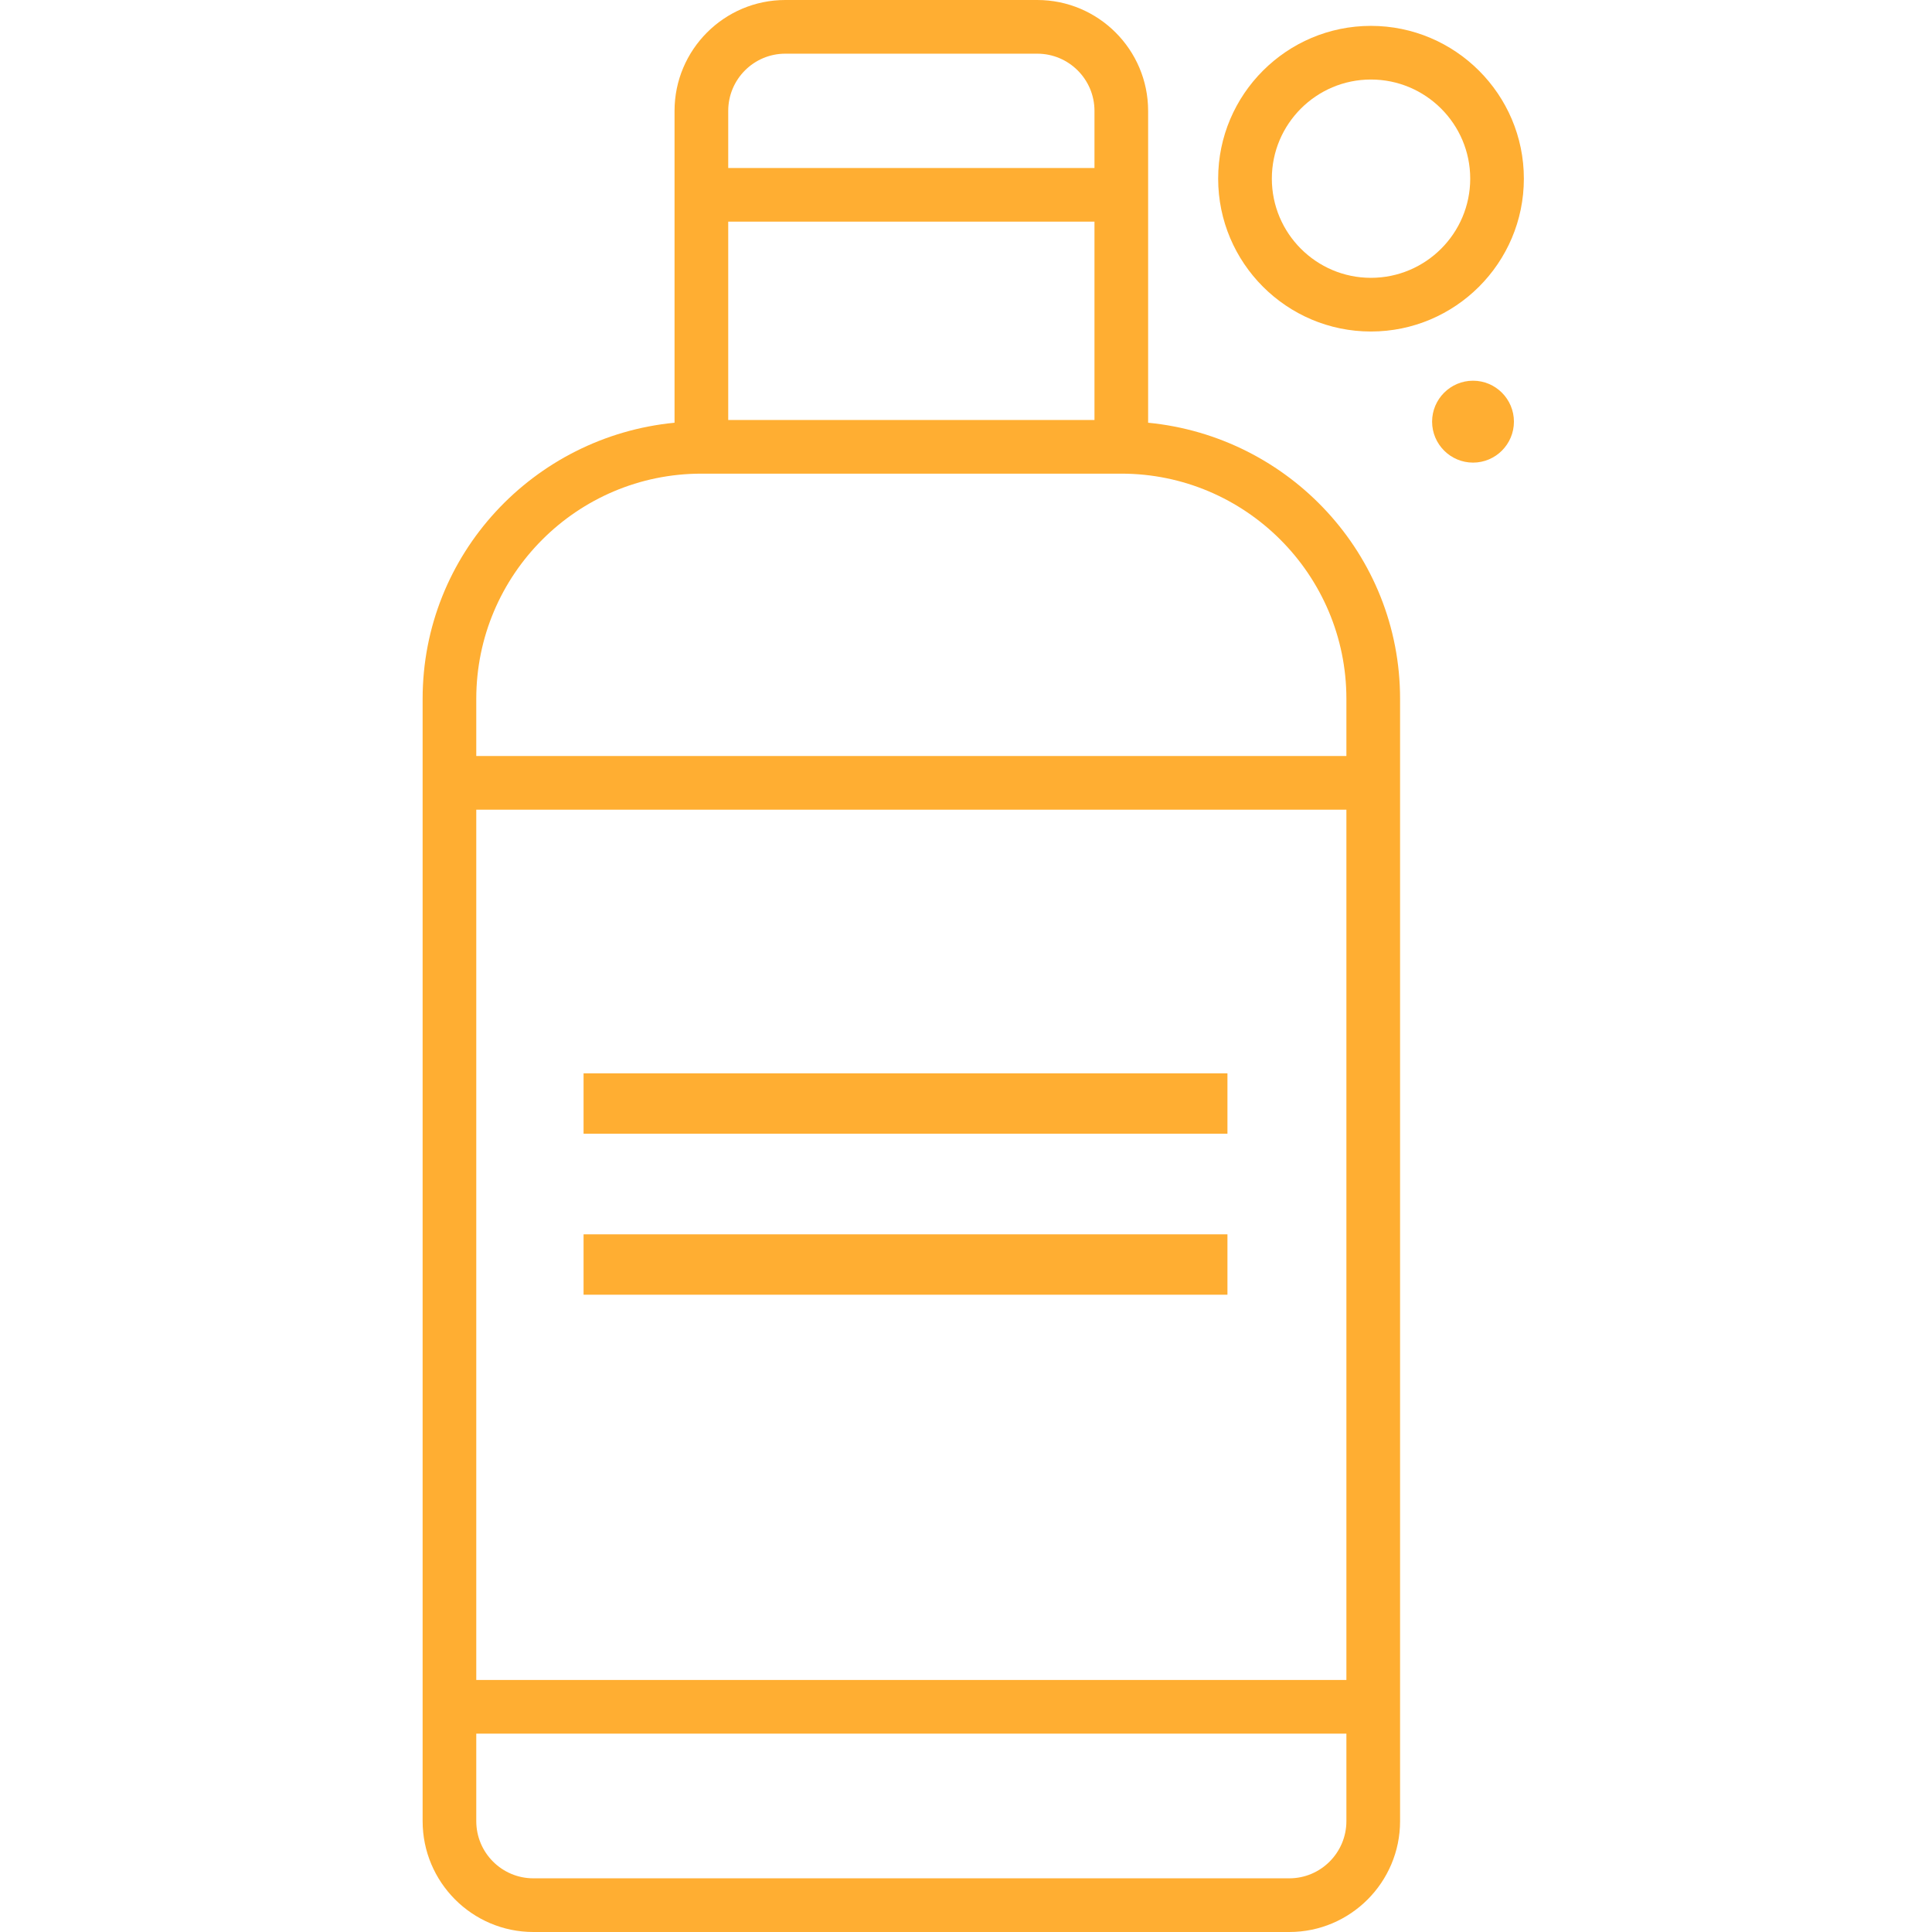
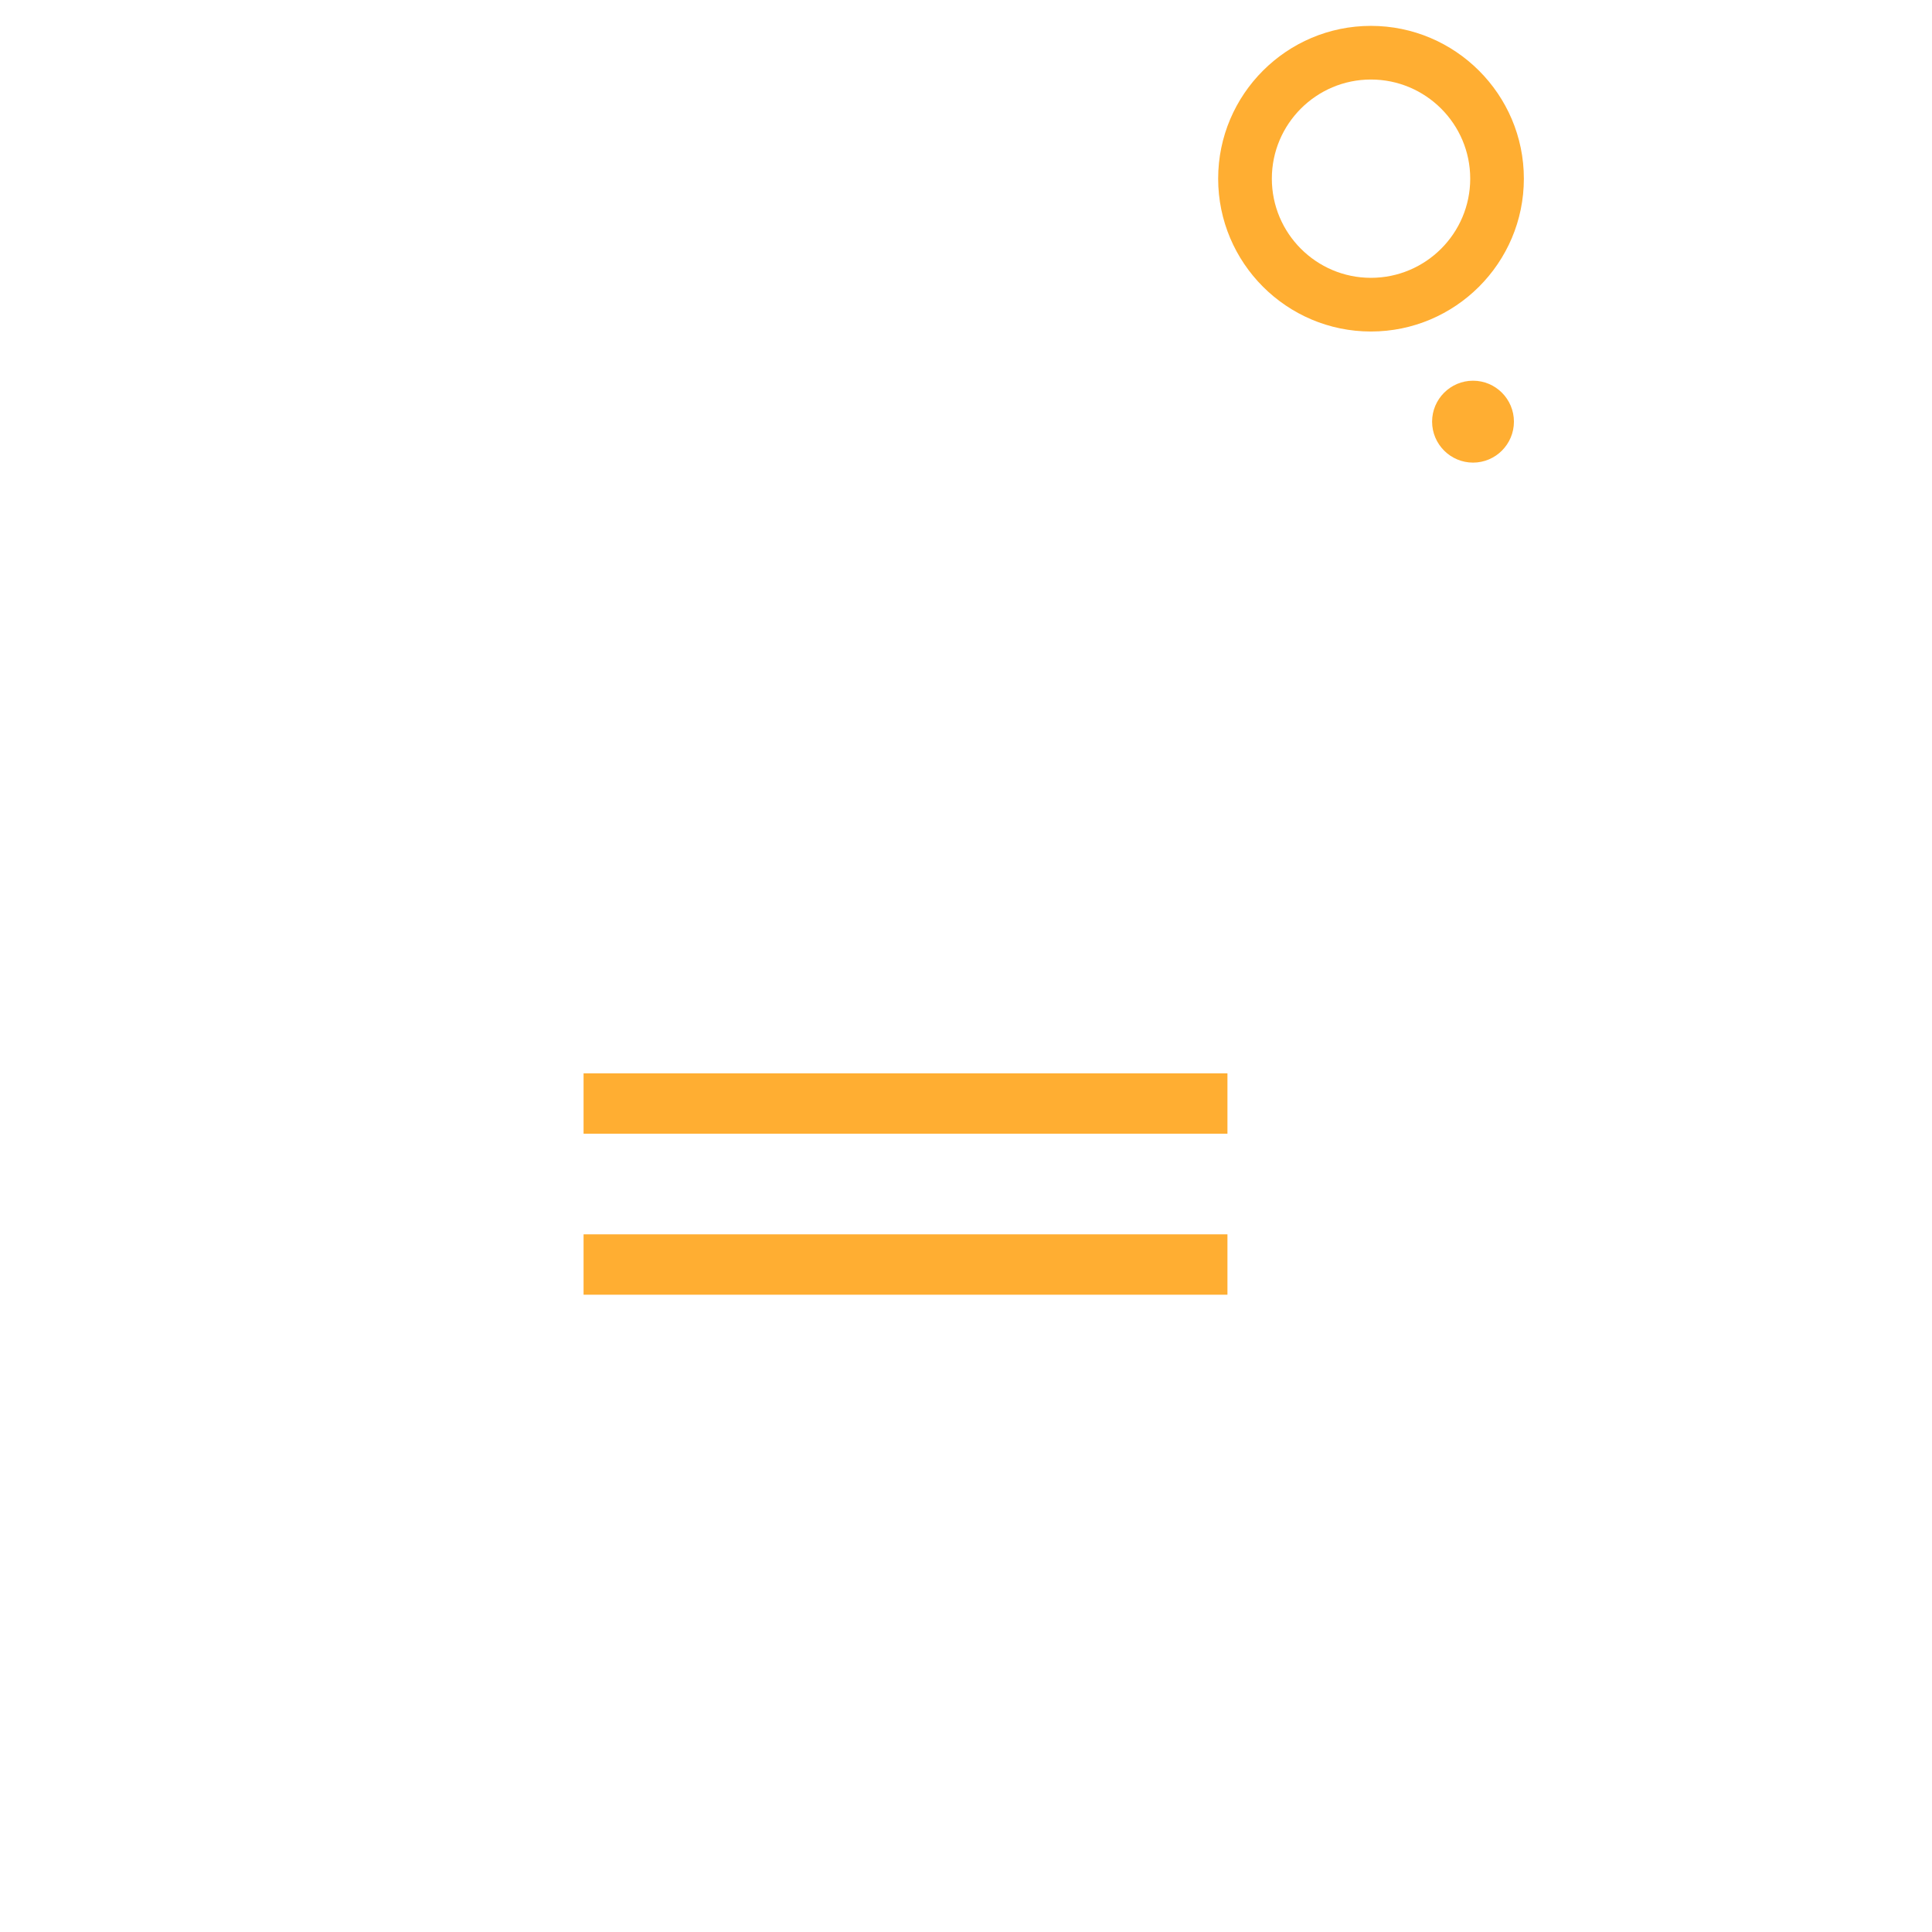
<svg xmlns="http://www.w3.org/2000/svg" fill="none" viewBox="0 0 56 56" height="56" width="56">
-   <path fill="#FFAE32" d="M22.762 0C20.991 0 19.552 1.442 19.552 3.214V12.253C15.465 12.65 12.25 16.067 12.25 20.256V52.786C12.25 54.558 13.689 56 15.46 56H37.372C39.143 56 40.582 54.558 40.582 52.786V20.256C40.582 16.067 37.365 12.65 33.279 12.253V3.214C33.279 1.442 31.838 0 30.065 0H22.762ZM21.108 3.214C21.108 2.299 21.848 1.556 22.762 1.556H30.065C30.981 1.556 31.724 2.299 31.724 3.214V4.869H21.108V3.214ZM21.108 12.174H31.724V6.424H21.108V12.174ZM13.805 20.256C13.805 16.657 16.729 13.729 20.33 13.729H32.502C36.098 13.729 39.026 16.657 39.026 20.256V21.913H13.805V20.256ZM13.805 48.695H39.026V23.469H13.805V48.695ZM13.805 54.342V50.251H39.026V52.786C39.026 53.701 38.283 54.444 37.372 54.444H15.46C14.546 54.444 13.805 53.701 13.805 52.786V54.342Z" clip-rule="evenodd" fill-rule="evenodd" />
  <path fill="#FFAE32" d="M35.578 31.111H16.915V32.861H35.578V31.111Z" />
  <path fill="#FFAE32" d="M35.578 35.778H16.915V37.528H35.578V35.778Z" />
  <path fill="#FFAE32" d="M35.309 5.178C35.309 7.622 37.295 9.609 39.737 9.609C42.181 9.609 44.17 7.622 44.17 5.178C44.17 2.738 42.181 0.75 39.737 0.75C37.295 0.75 35.309 2.738 35.309 5.178ZM36.865 5.178C36.865 3.593 38.154 2.305 39.737 2.305C41.324 2.305 42.615 3.593 42.615 5.178C42.615 6.765 41.324 8.053 39.737 8.053C38.154 8.053 36.865 6.765 36.865 5.178Z" clip-rule="evenodd" fill-rule="evenodd" />
  <path fill="#FFAE32" d="M41.51 12.222C41.51 12.875 42.042 13.409 42.697 13.409C43.352 13.409 43.882 12.875 43.882 12.222C43.882 11.569 43.352 11.035 42.697 11.035C42.042 11.035 41.51 11.569 41.51 12.222Z" clip-rule="evenodd" fill-rule="evenodd" />
</svg>